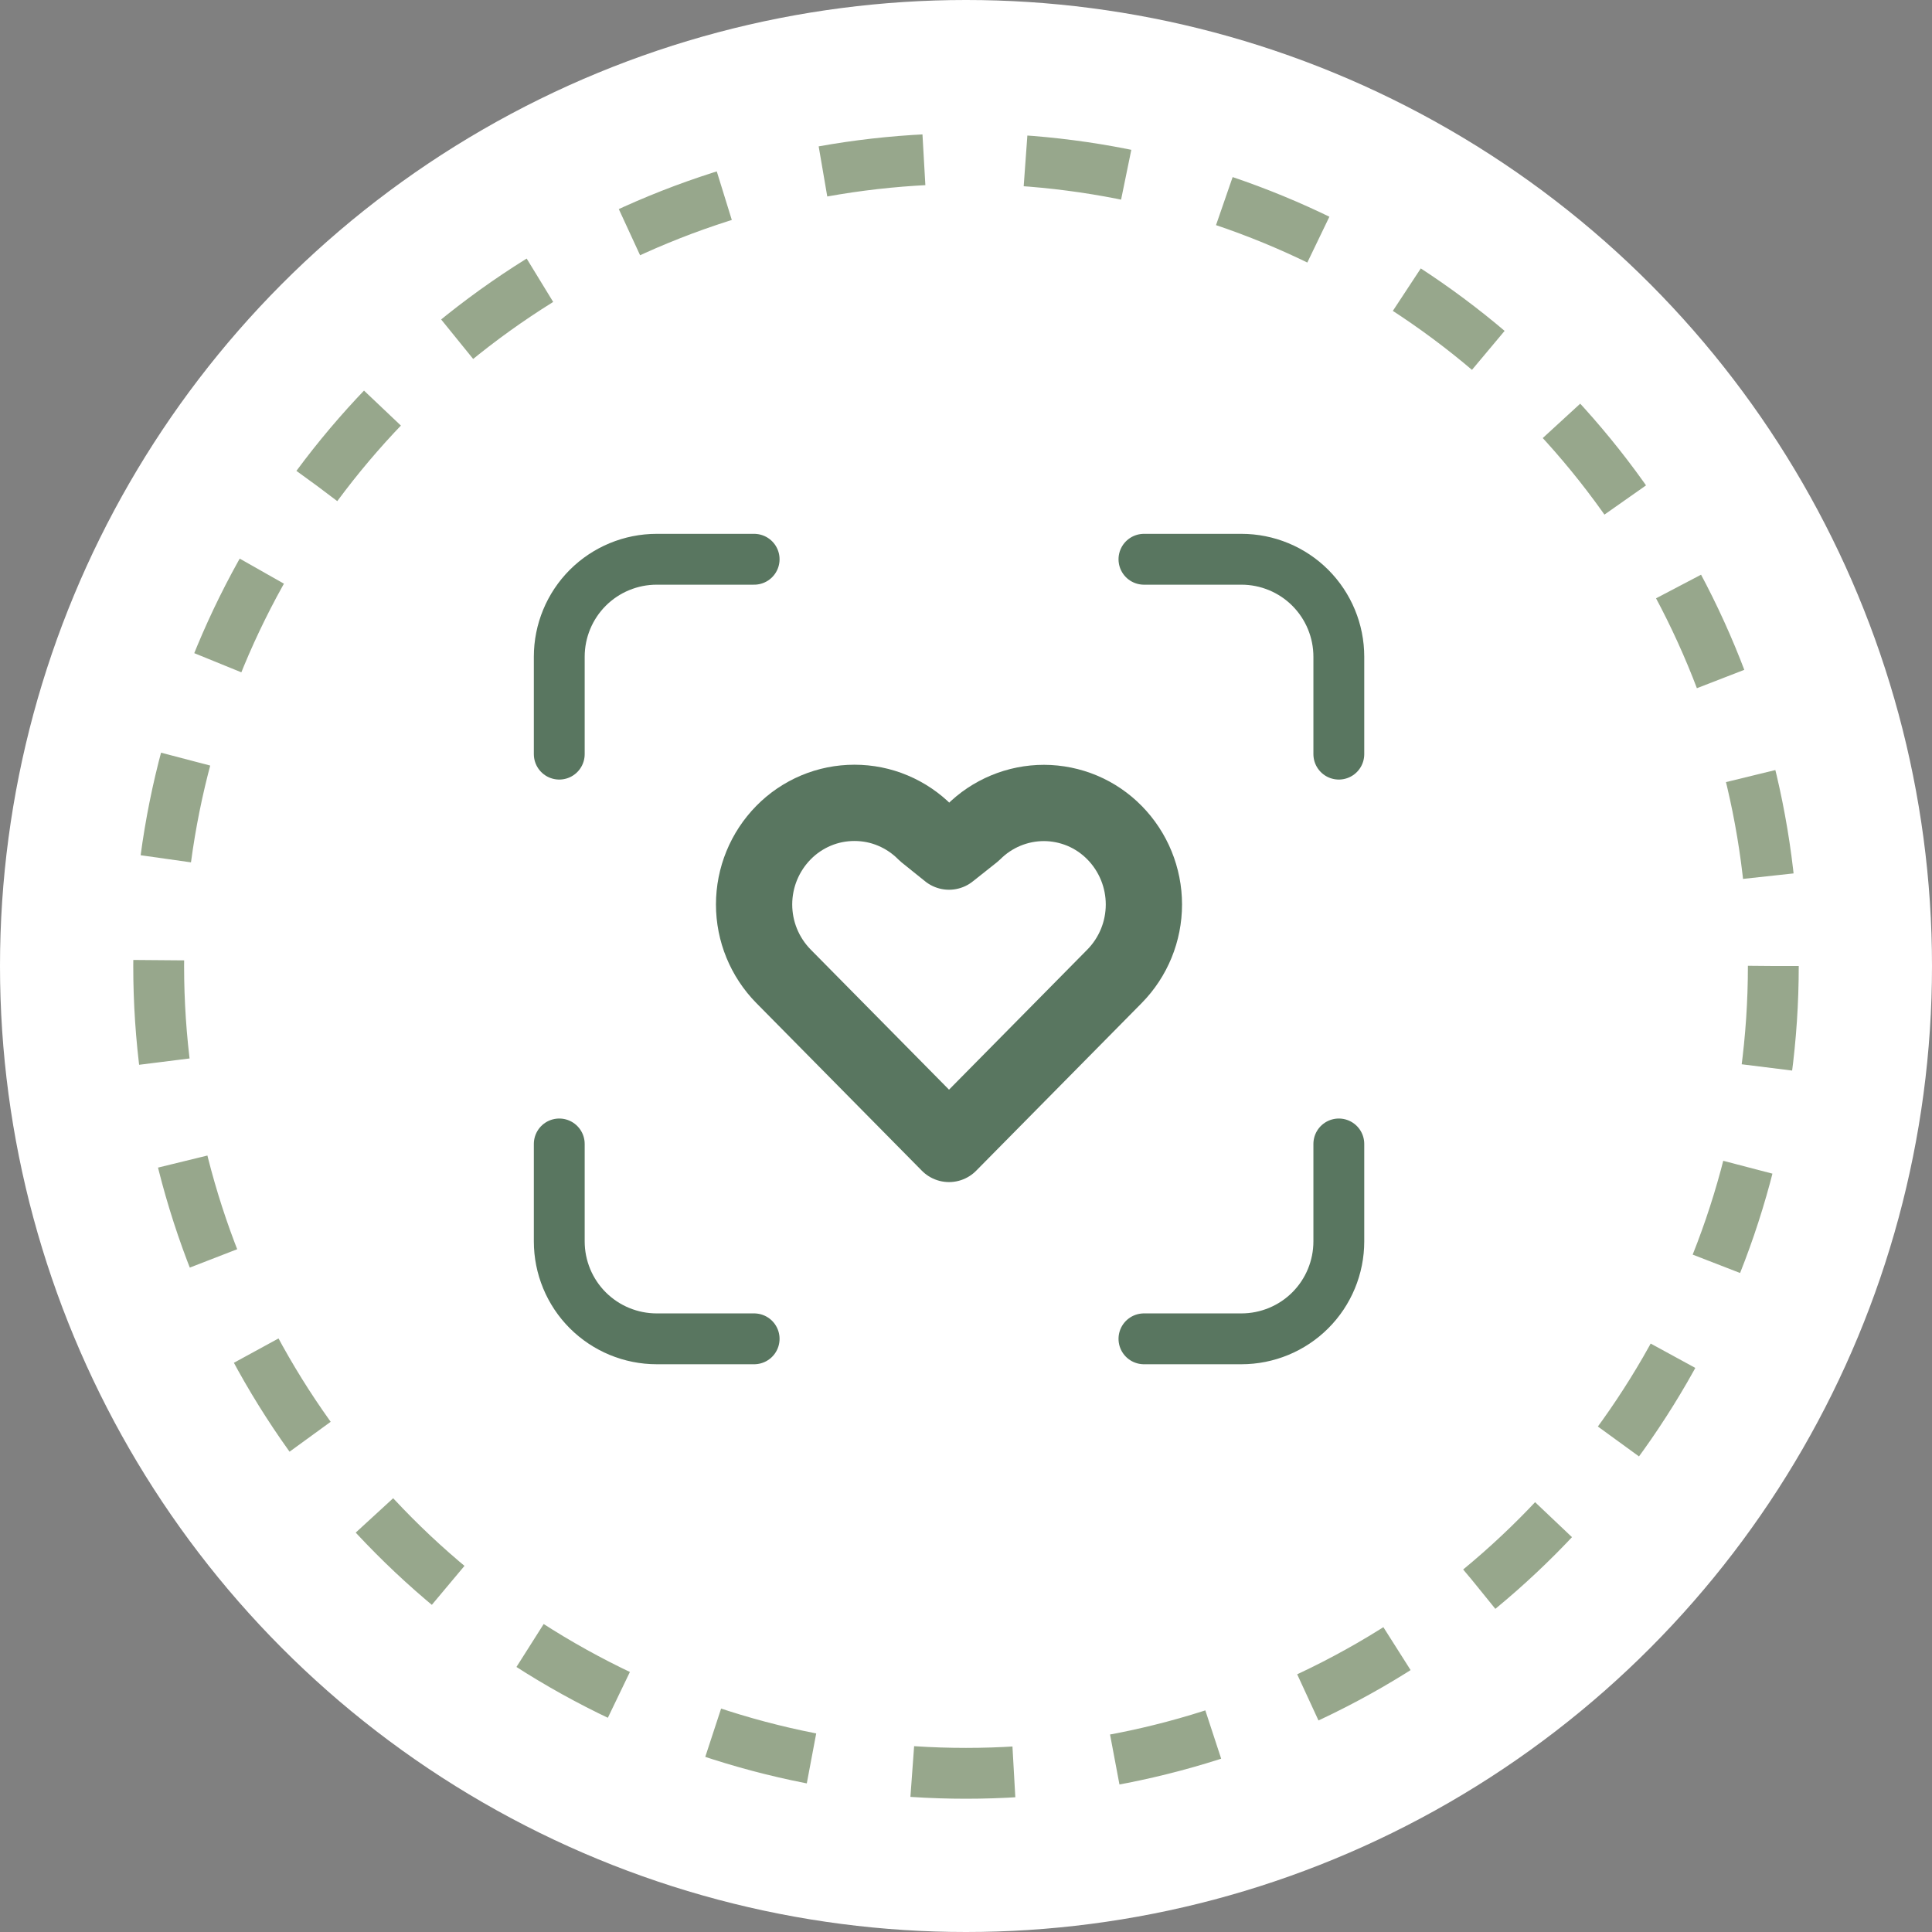
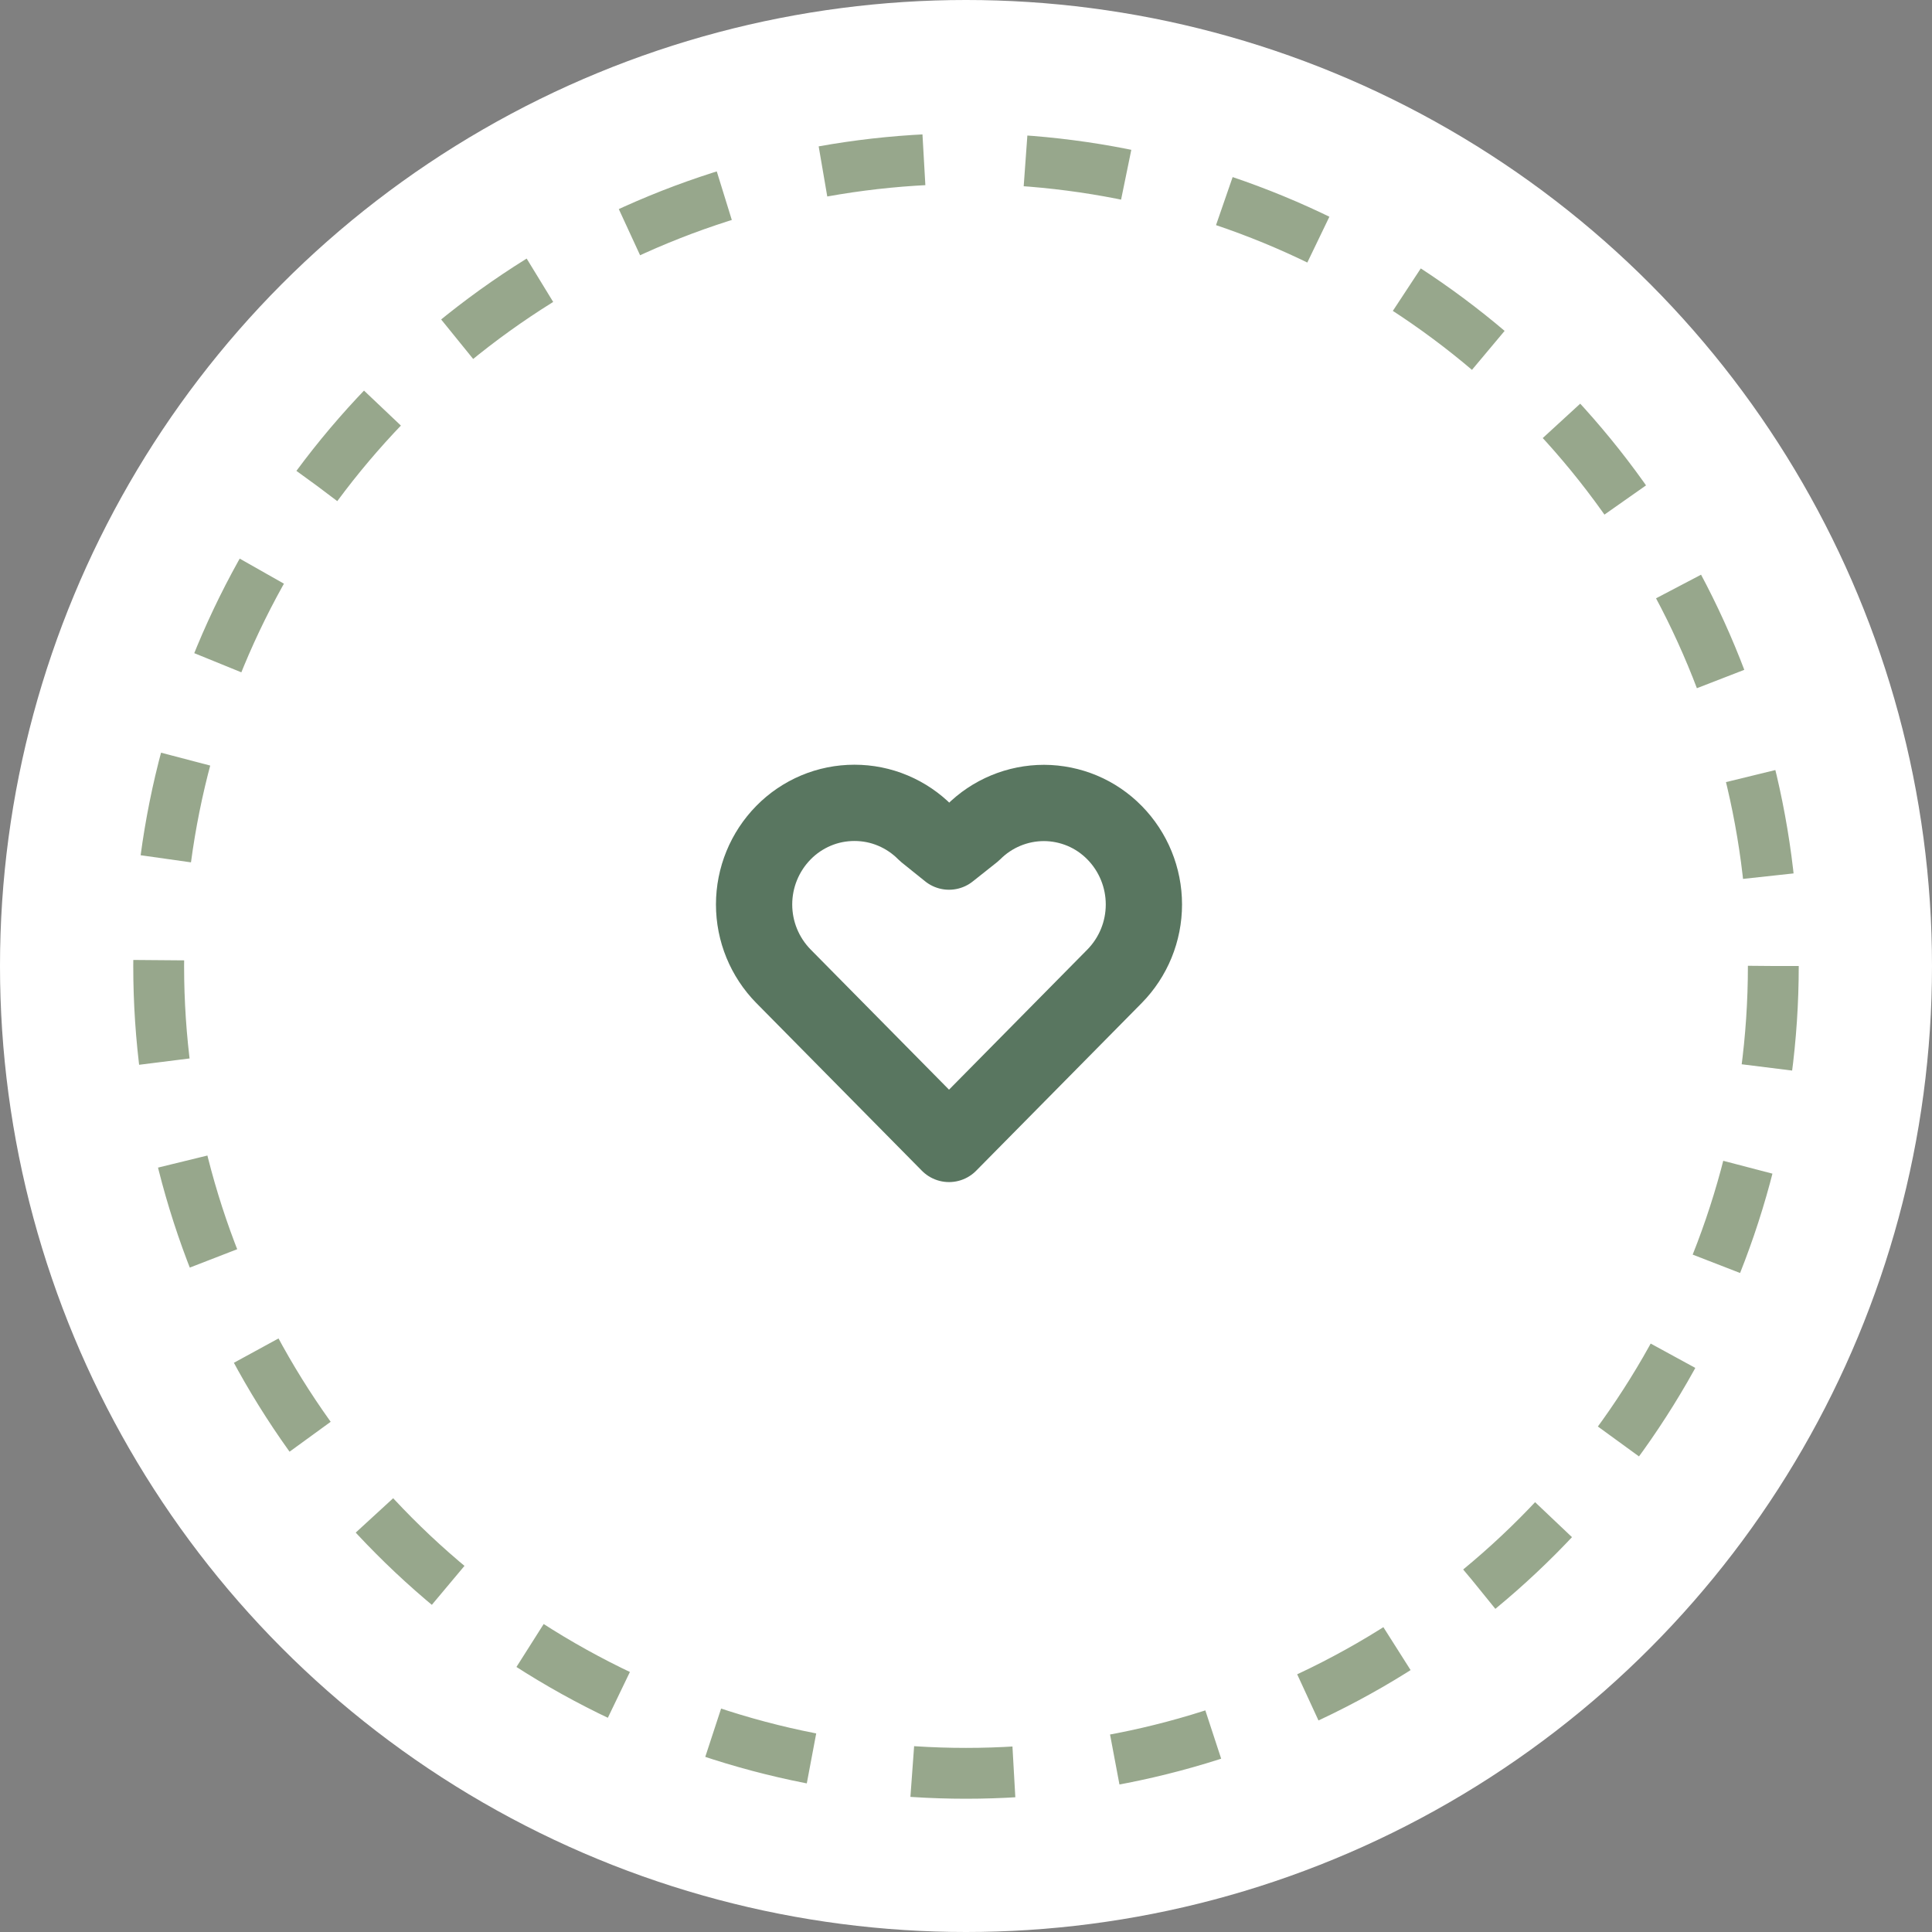
<svg xmlns="http://www.w3.org/2000/svg" width="38" height="38" viewBox="0 0 38 38" fill="none">
  <rect x="0" y="0" width="38" height="38" fill="#808080" stroke="none" />
  <g id="Group 370">
    <g id="Formes">
      <circle id="ExtÃ©rieur" cx="19" cy="19" r="19" fill="white" />
      <circle id="IntÃ©rieur" cx="19" cy="19" r="15.879" stroke="#31501B" stroke-opacity="0.5" stroke-dasharray="2 2" />
    </g>
    <g id="Group 356">
-       <path id="Vector" d="M11 14.833V12.917C11 12.408 11.202 11.921 11.561 11.561C11.921 11.202 12.408 11 12.917 11H14.833" stroke="#305439" stroke-opacity="0.8" stroke-linecap="round" stroke-linejoin="round" />
-       <path id="Vector_2" d="M11 22.5V24.417C11 24.925 11.202 25.413 11.561 25.772C11.921 26.131 12.408 26.333 12.917 26.333H14.833" stroke="#305439" stroke-opacity="0.8" stroke-linecap="round" stroke-linejoin="round" />
-       <path id="Vector_3" d="M22.5 11H24.417C24.925 11 25.413 11.202 25.772 11.561C26.131 11.921 26.333 12.408 26.333 12.917V14.833" stroke="#305439" stroke-opacity="0.8" stroke-linecap="round" stroke-linejoin="round" />
-       <path id="Vector_4" d="M22.5 26.333H24.417C24.925 26.333 25.413 26.131 25.772 25.772C26.131 25.413 26.333 24.925 26.333 24.417V22.5" stroke="#305439" stroke-opacity="0.8" stroke-linecap="round" stroke-linejoin="round" />
      <path id="Vector_5" d="M15.411 16.376C15.592 16.191 15.81 16.044 16.049 15.943C16.289 15.842 16.546 15.791 16.806 15.791C17.066 15.791 17.323 15.842 17.562 15.943C17.802 16.044 18.019 16.191 18.201 16.376L18.666 16.75L19.145 16.37C19.327 16.187 19.544 16.042 19.782 15.943C20.02 15.844 20.276 15.793 20.535 15.793C20.793 15.794 21.049 15.846 21.287 15.946C21.525 16.046 21.74 16.193 21.921 16.377C22.292 16.754 22.499 17.262 22.499 17.79C22.499 18.319 22.292 18.826 21.921 19.203L18.666 22.5L15.411 19.203C15.04 18.826 14.832 18.319 14.832 17.79C14.832 17.261 15.04 16.753 15.411 16.376Z" stroke="#305439" stroke-opacity="0.8" stroke-width="1.5" stroke-linecap="round" stroke-linejoin="round" />
    </g>
  </g>
</svg>